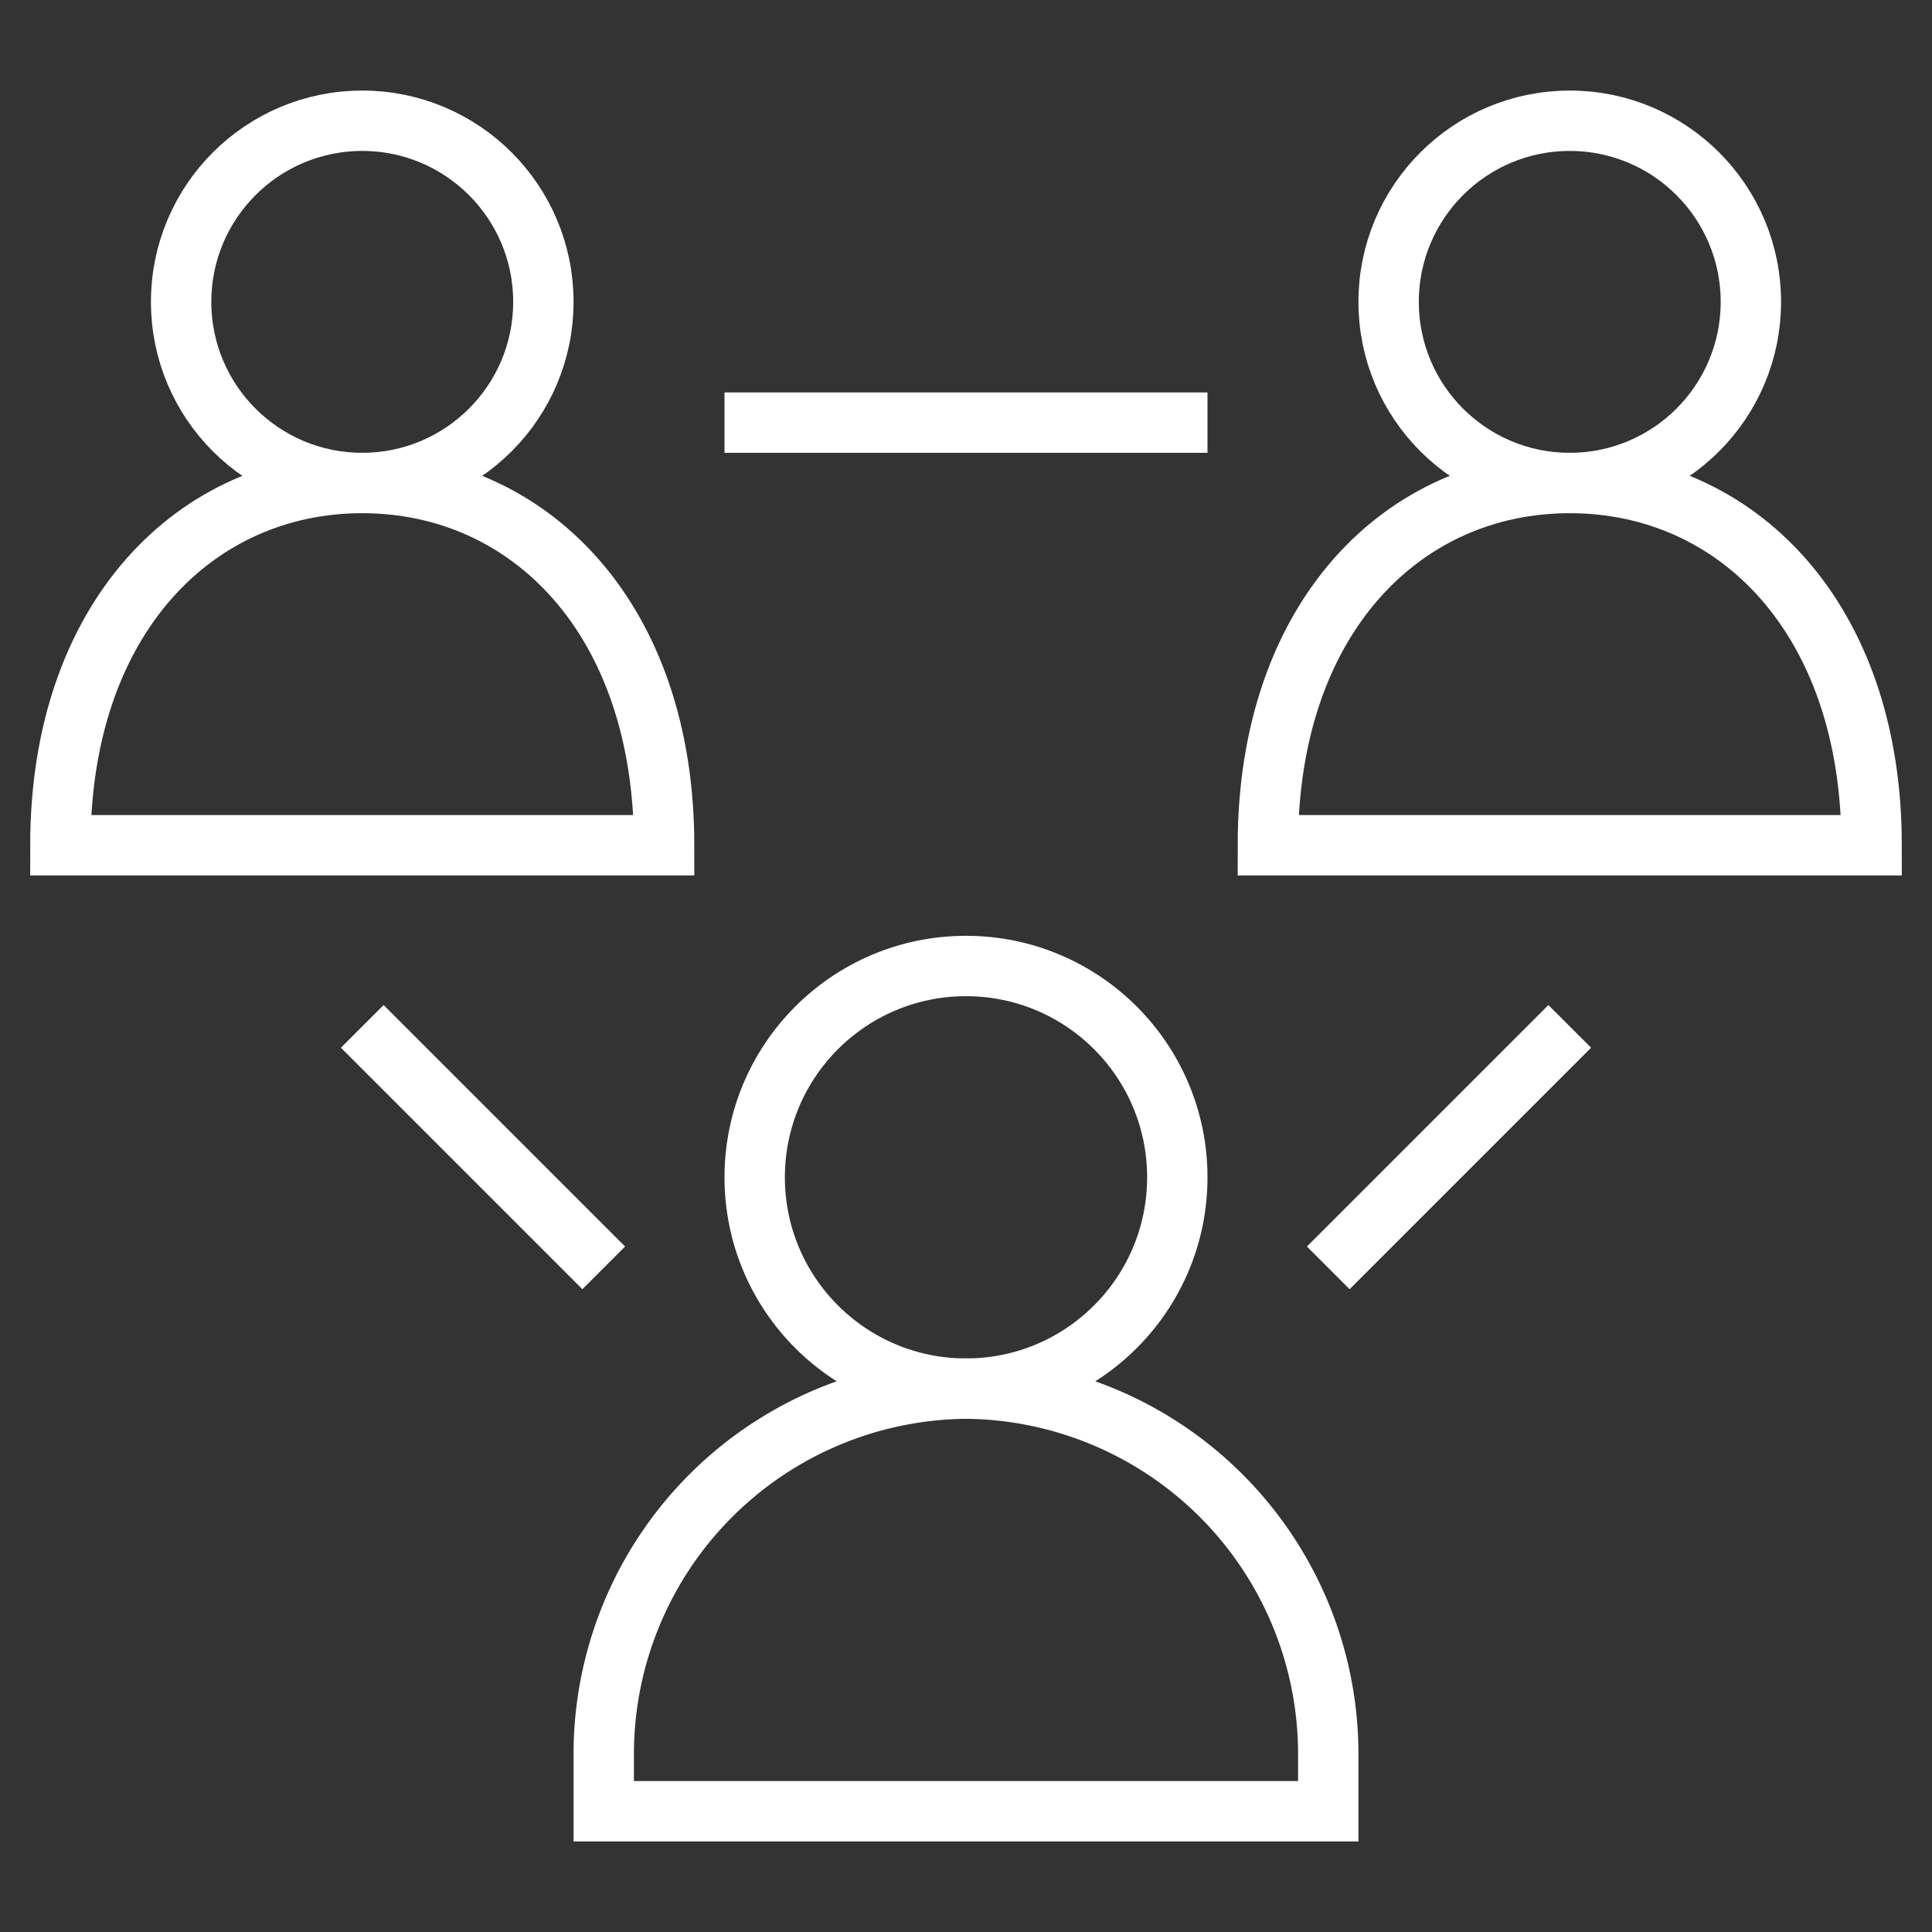
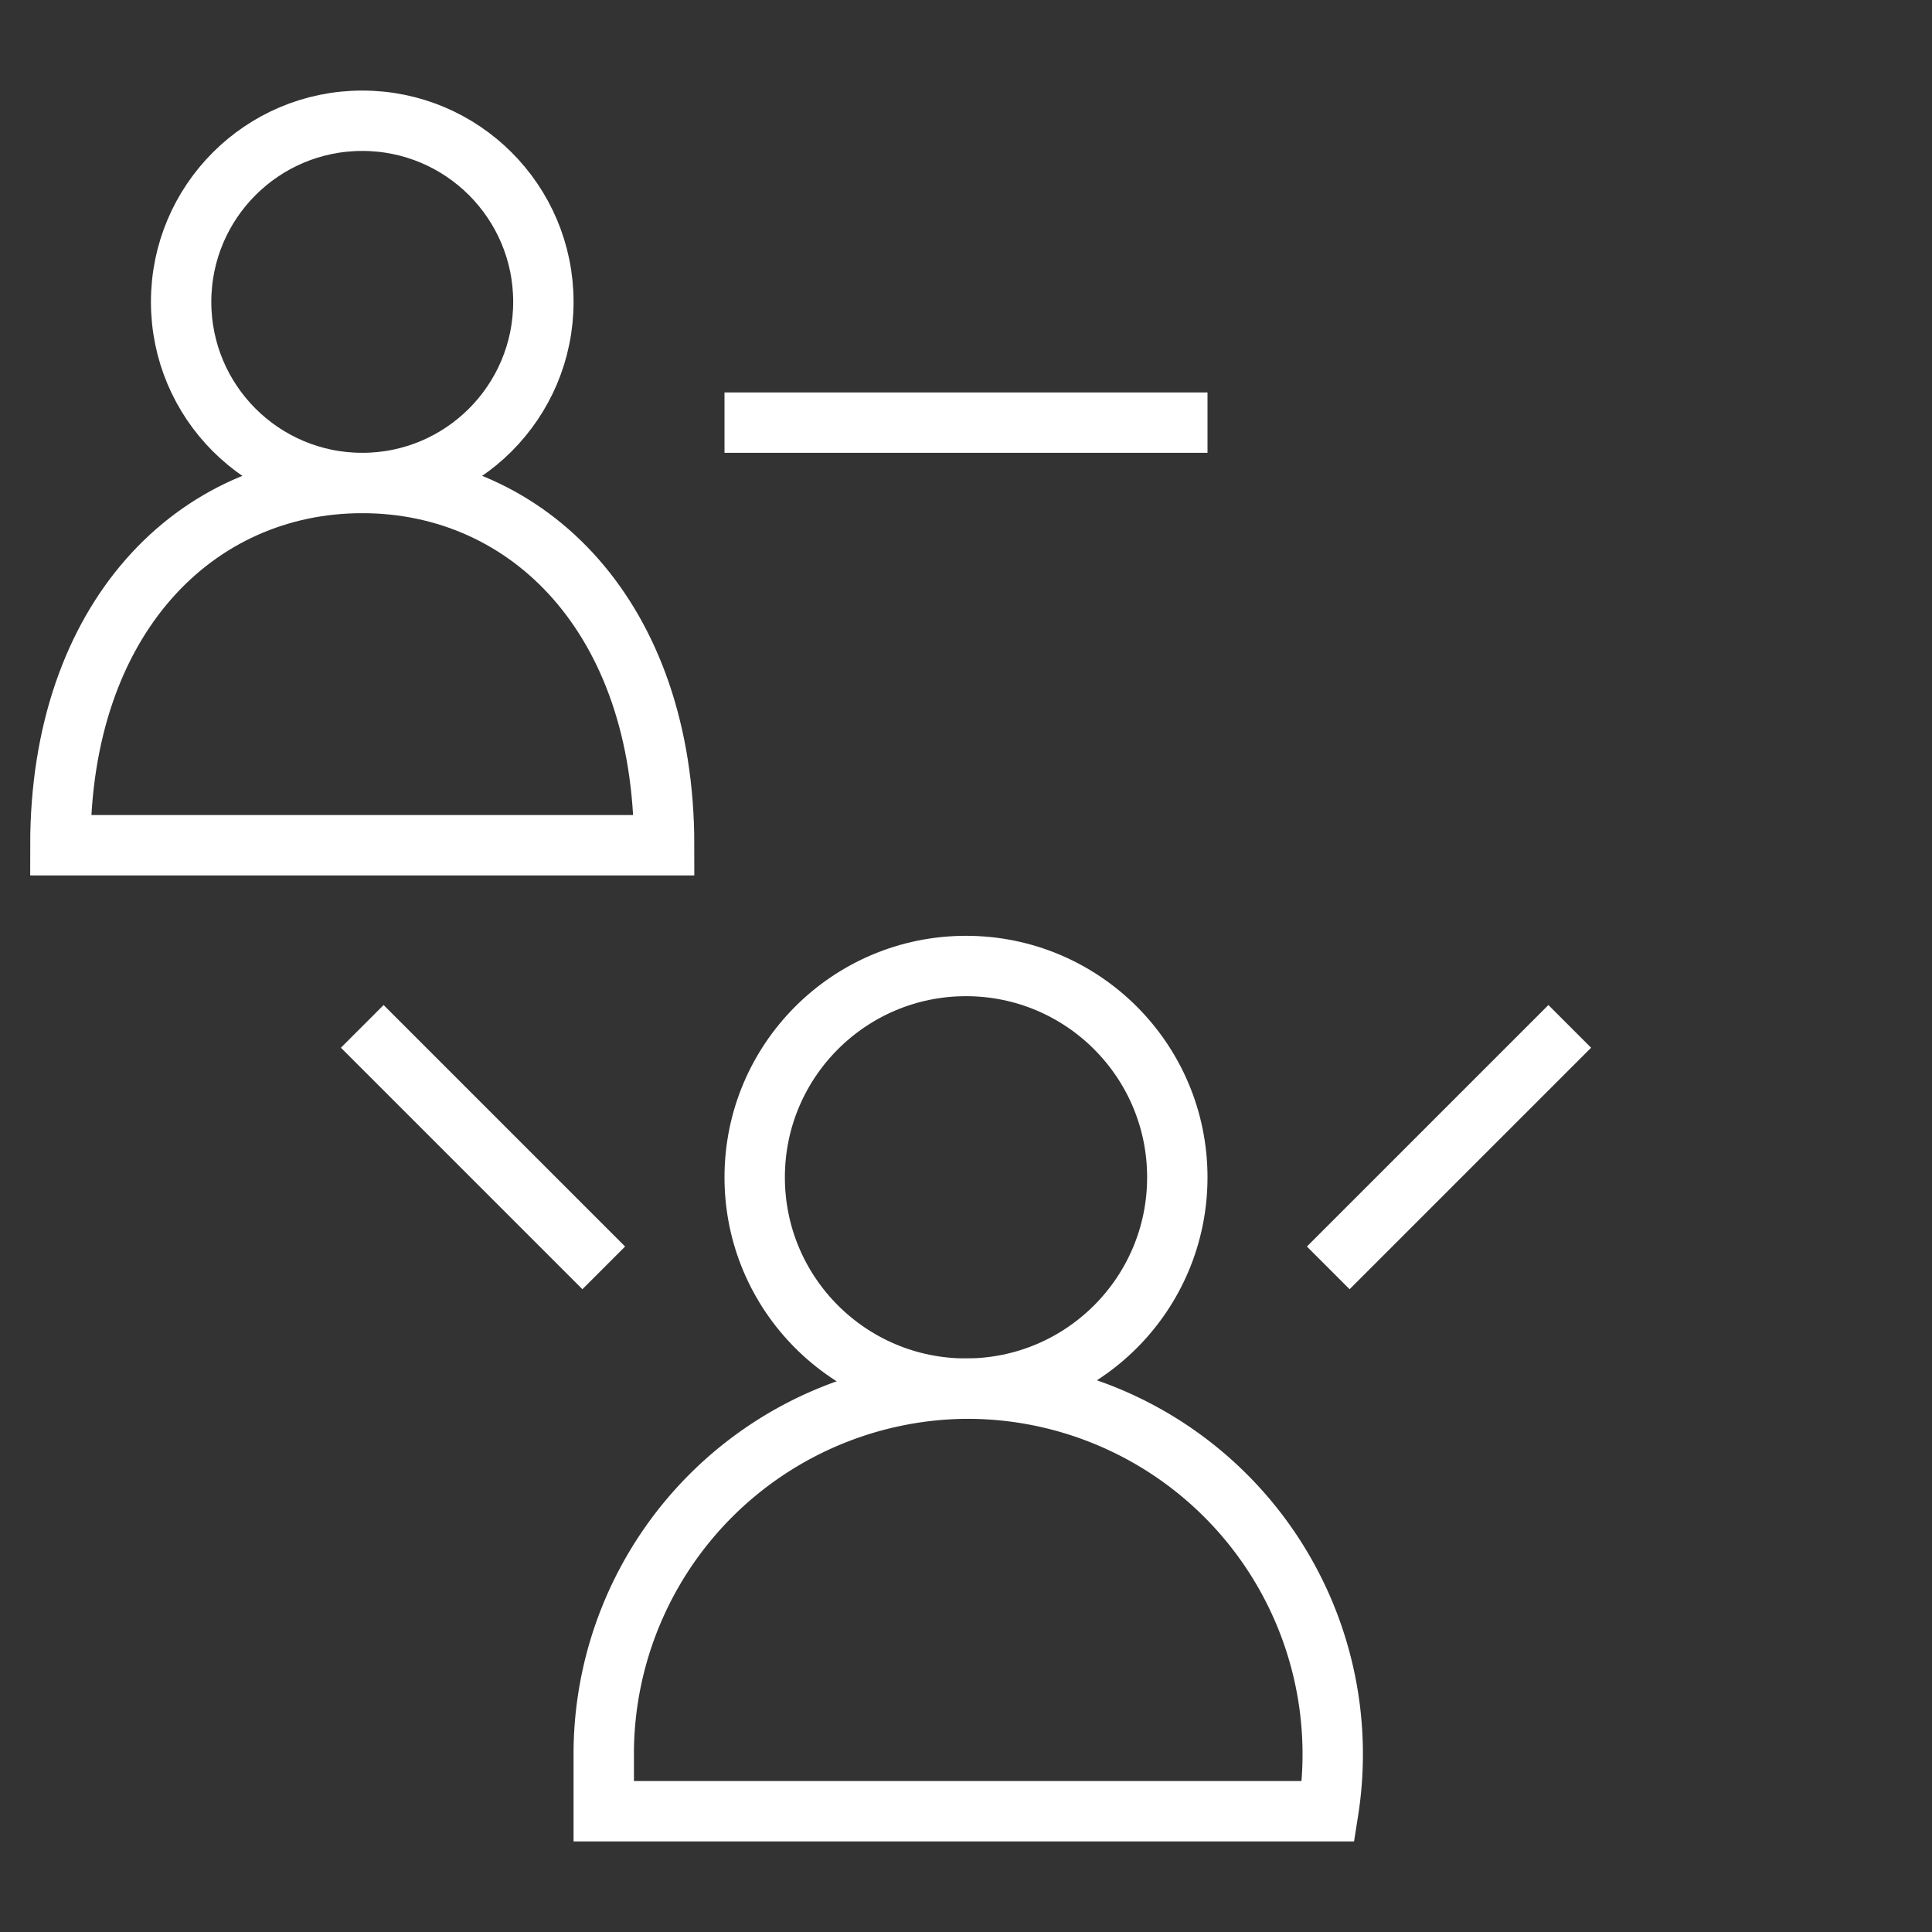
<svg xmlns="http://www.w3.org/2000/svg" id="Layer_1" data-name="Layer 1" viewBox="0 0 64 64">
  <rect x="0" y="0" width="64" height="64" fill="#333333" stroke="none" />
  <defs>
    <style>.cls-1{fill:none;stroke:#fff;stroke-miterlimit:10;stroke-width:2px;}</style>
  </defs>
  <title>solution</title>
  <circle id="layer2" class="cls-1" cx="32" cy="39" r="7" />
-   <path id="layer2-2" data-name="layer2" class="cls-1" d="M32,46A12.11,12.11,0,0,0,20,58v2H44V58A12.11,12.11,0,0,0,32,46Z" />
-   <circle id="layer2-3" data-name="layer2" class="cls-1" cx="52" cy="10" r="6" />
-   <path id="layer2-4" data-name="layer2" class="cls-1" d="M62,28c0-7.53-4.47-12-10-12S42,20.47,42,28Z" />
+   <path id="layer2-2" data-name="layer2" class="cls-1" d="M32,46A12.11,12.11,0,0,0,20,58v2H44A12.11,12.11,0,0,0,32,46Z" />
  <circle id="layer2-5" data-name="layer2" class="cls-1" cx="12" cy="10" r="6" />
  <path id="layer2-6" data-name="layer2" class="cls-1" d="M22,28c0-7.53-4.48-12-10-12S2,20.47,2,28Z" />
  <line id="layer1" class="cls-1" x1="12" y1="34" x2="20" y2="42" />
  <line id="layer1-2" data-name="layer1" class="cls-1" x1="52" y1="34" x2="44" y2="42" />
  <line id="layer1-3" data-name="layer1" class="cls-1" x1="24" y1="14" x2="40" y2="14" />
</svg>